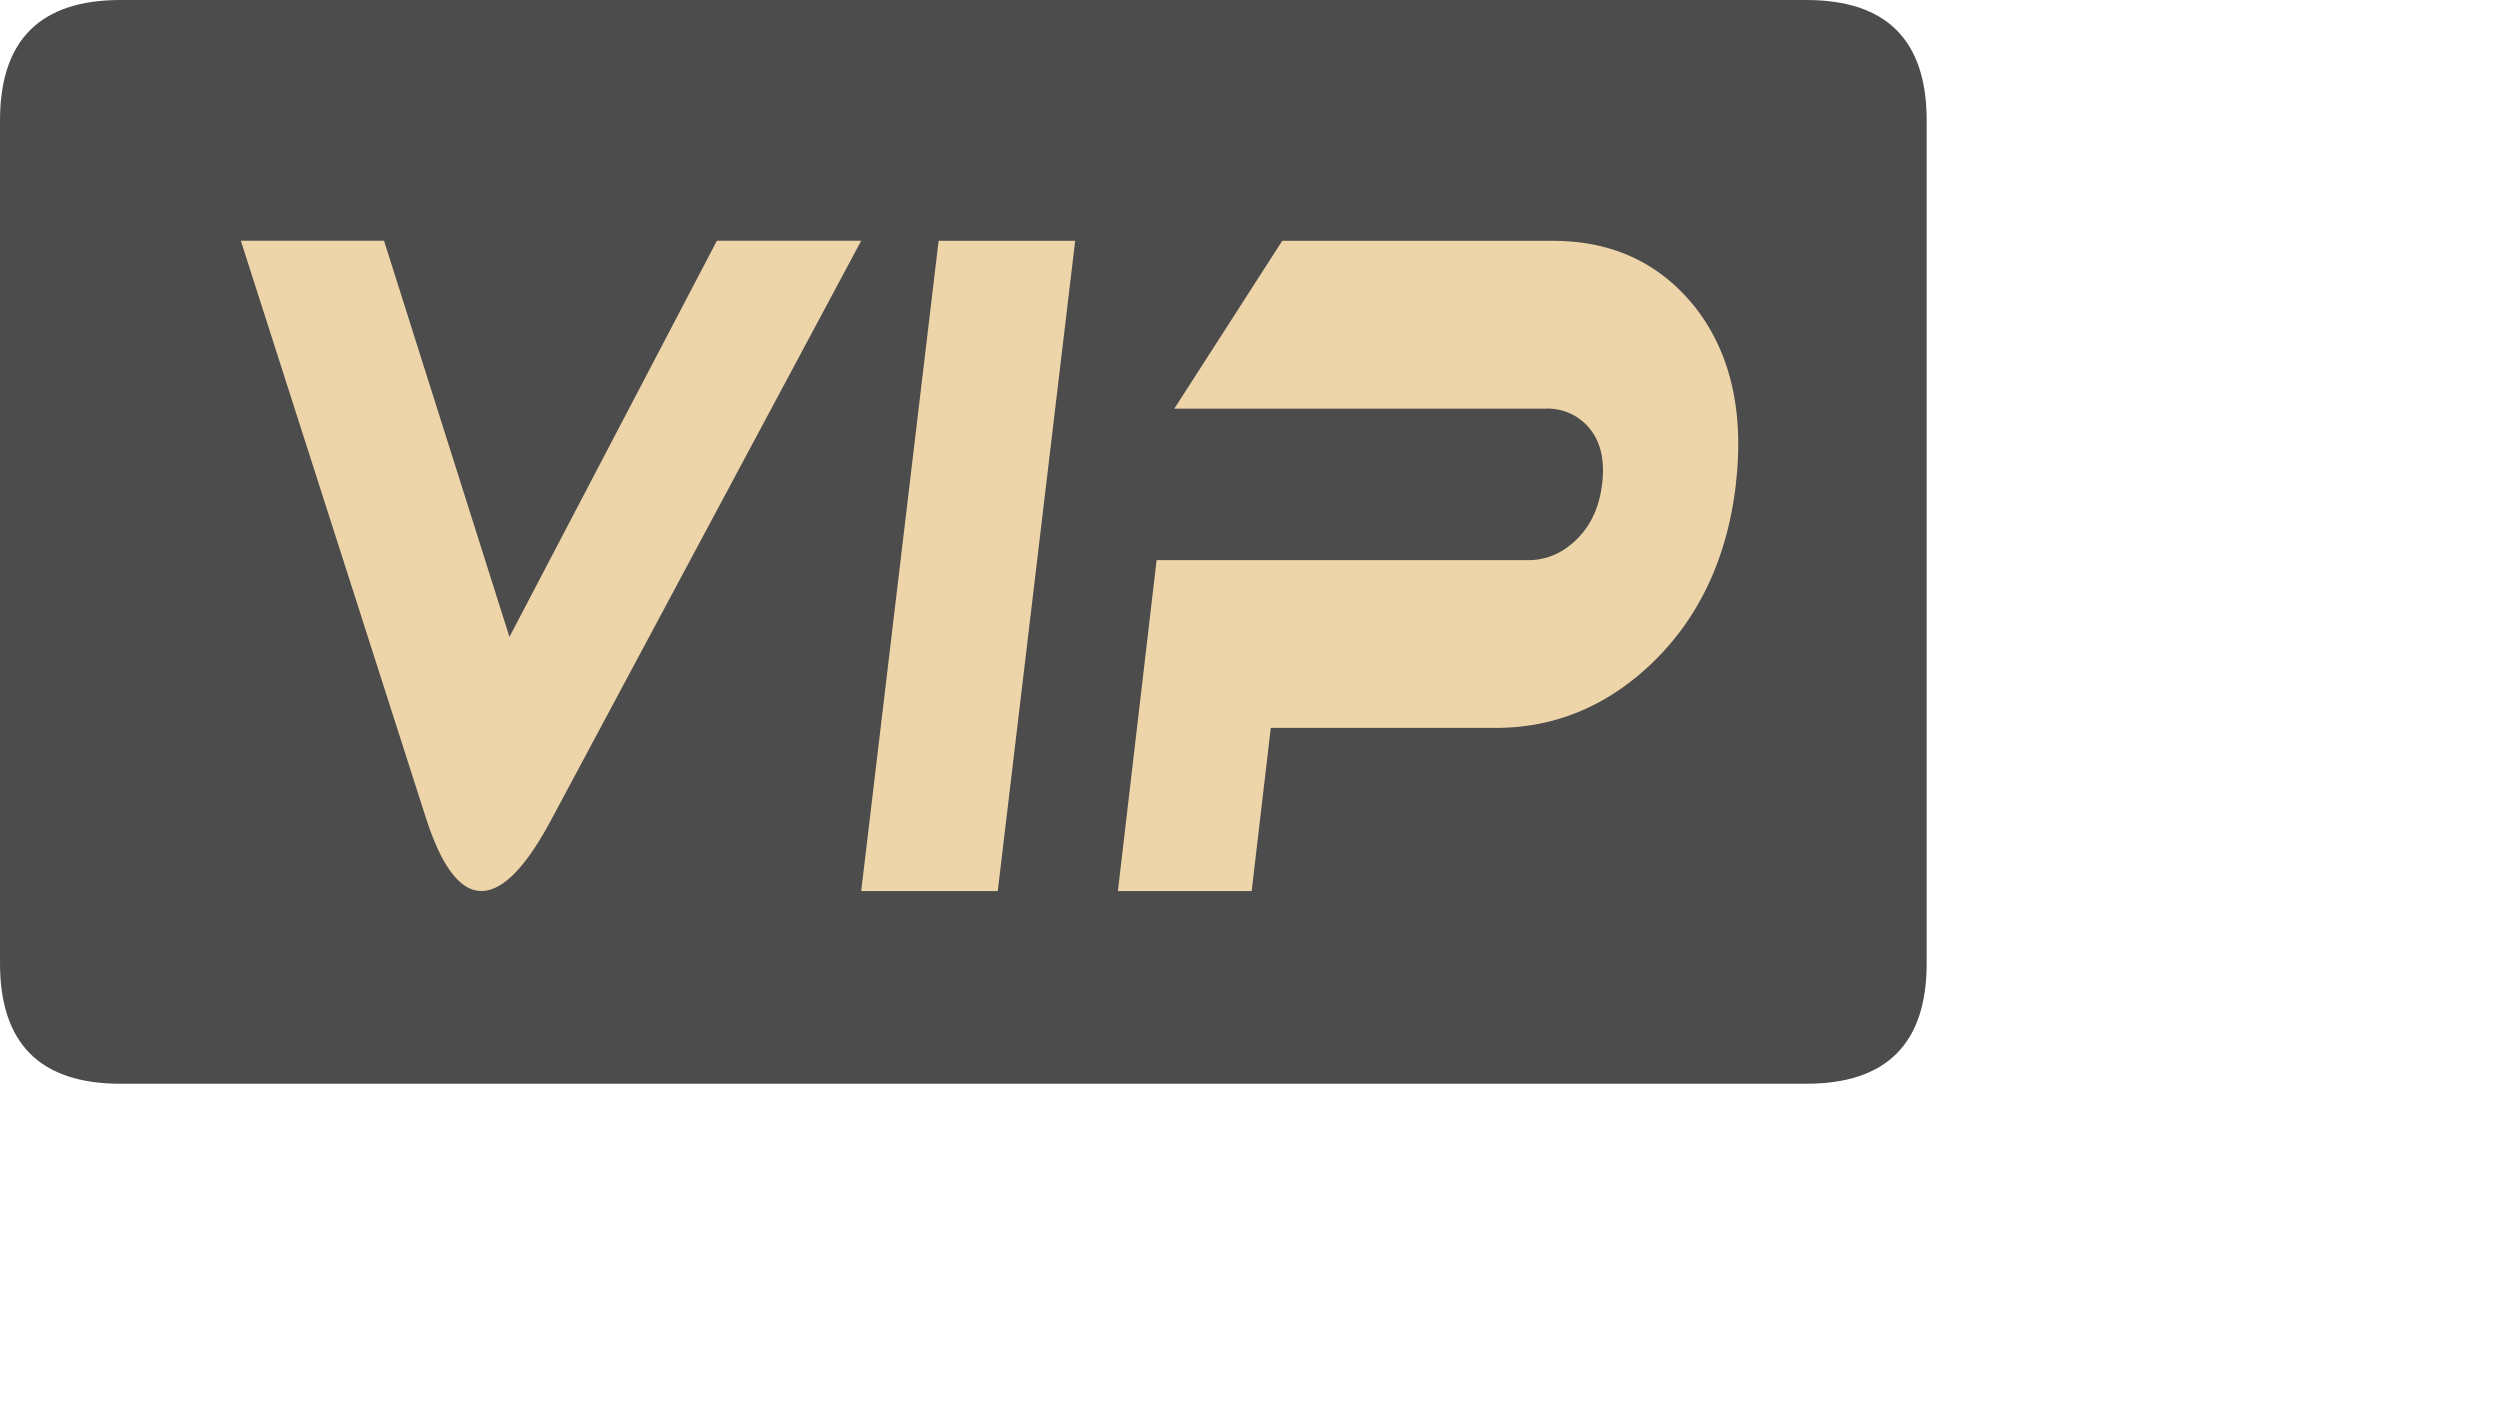
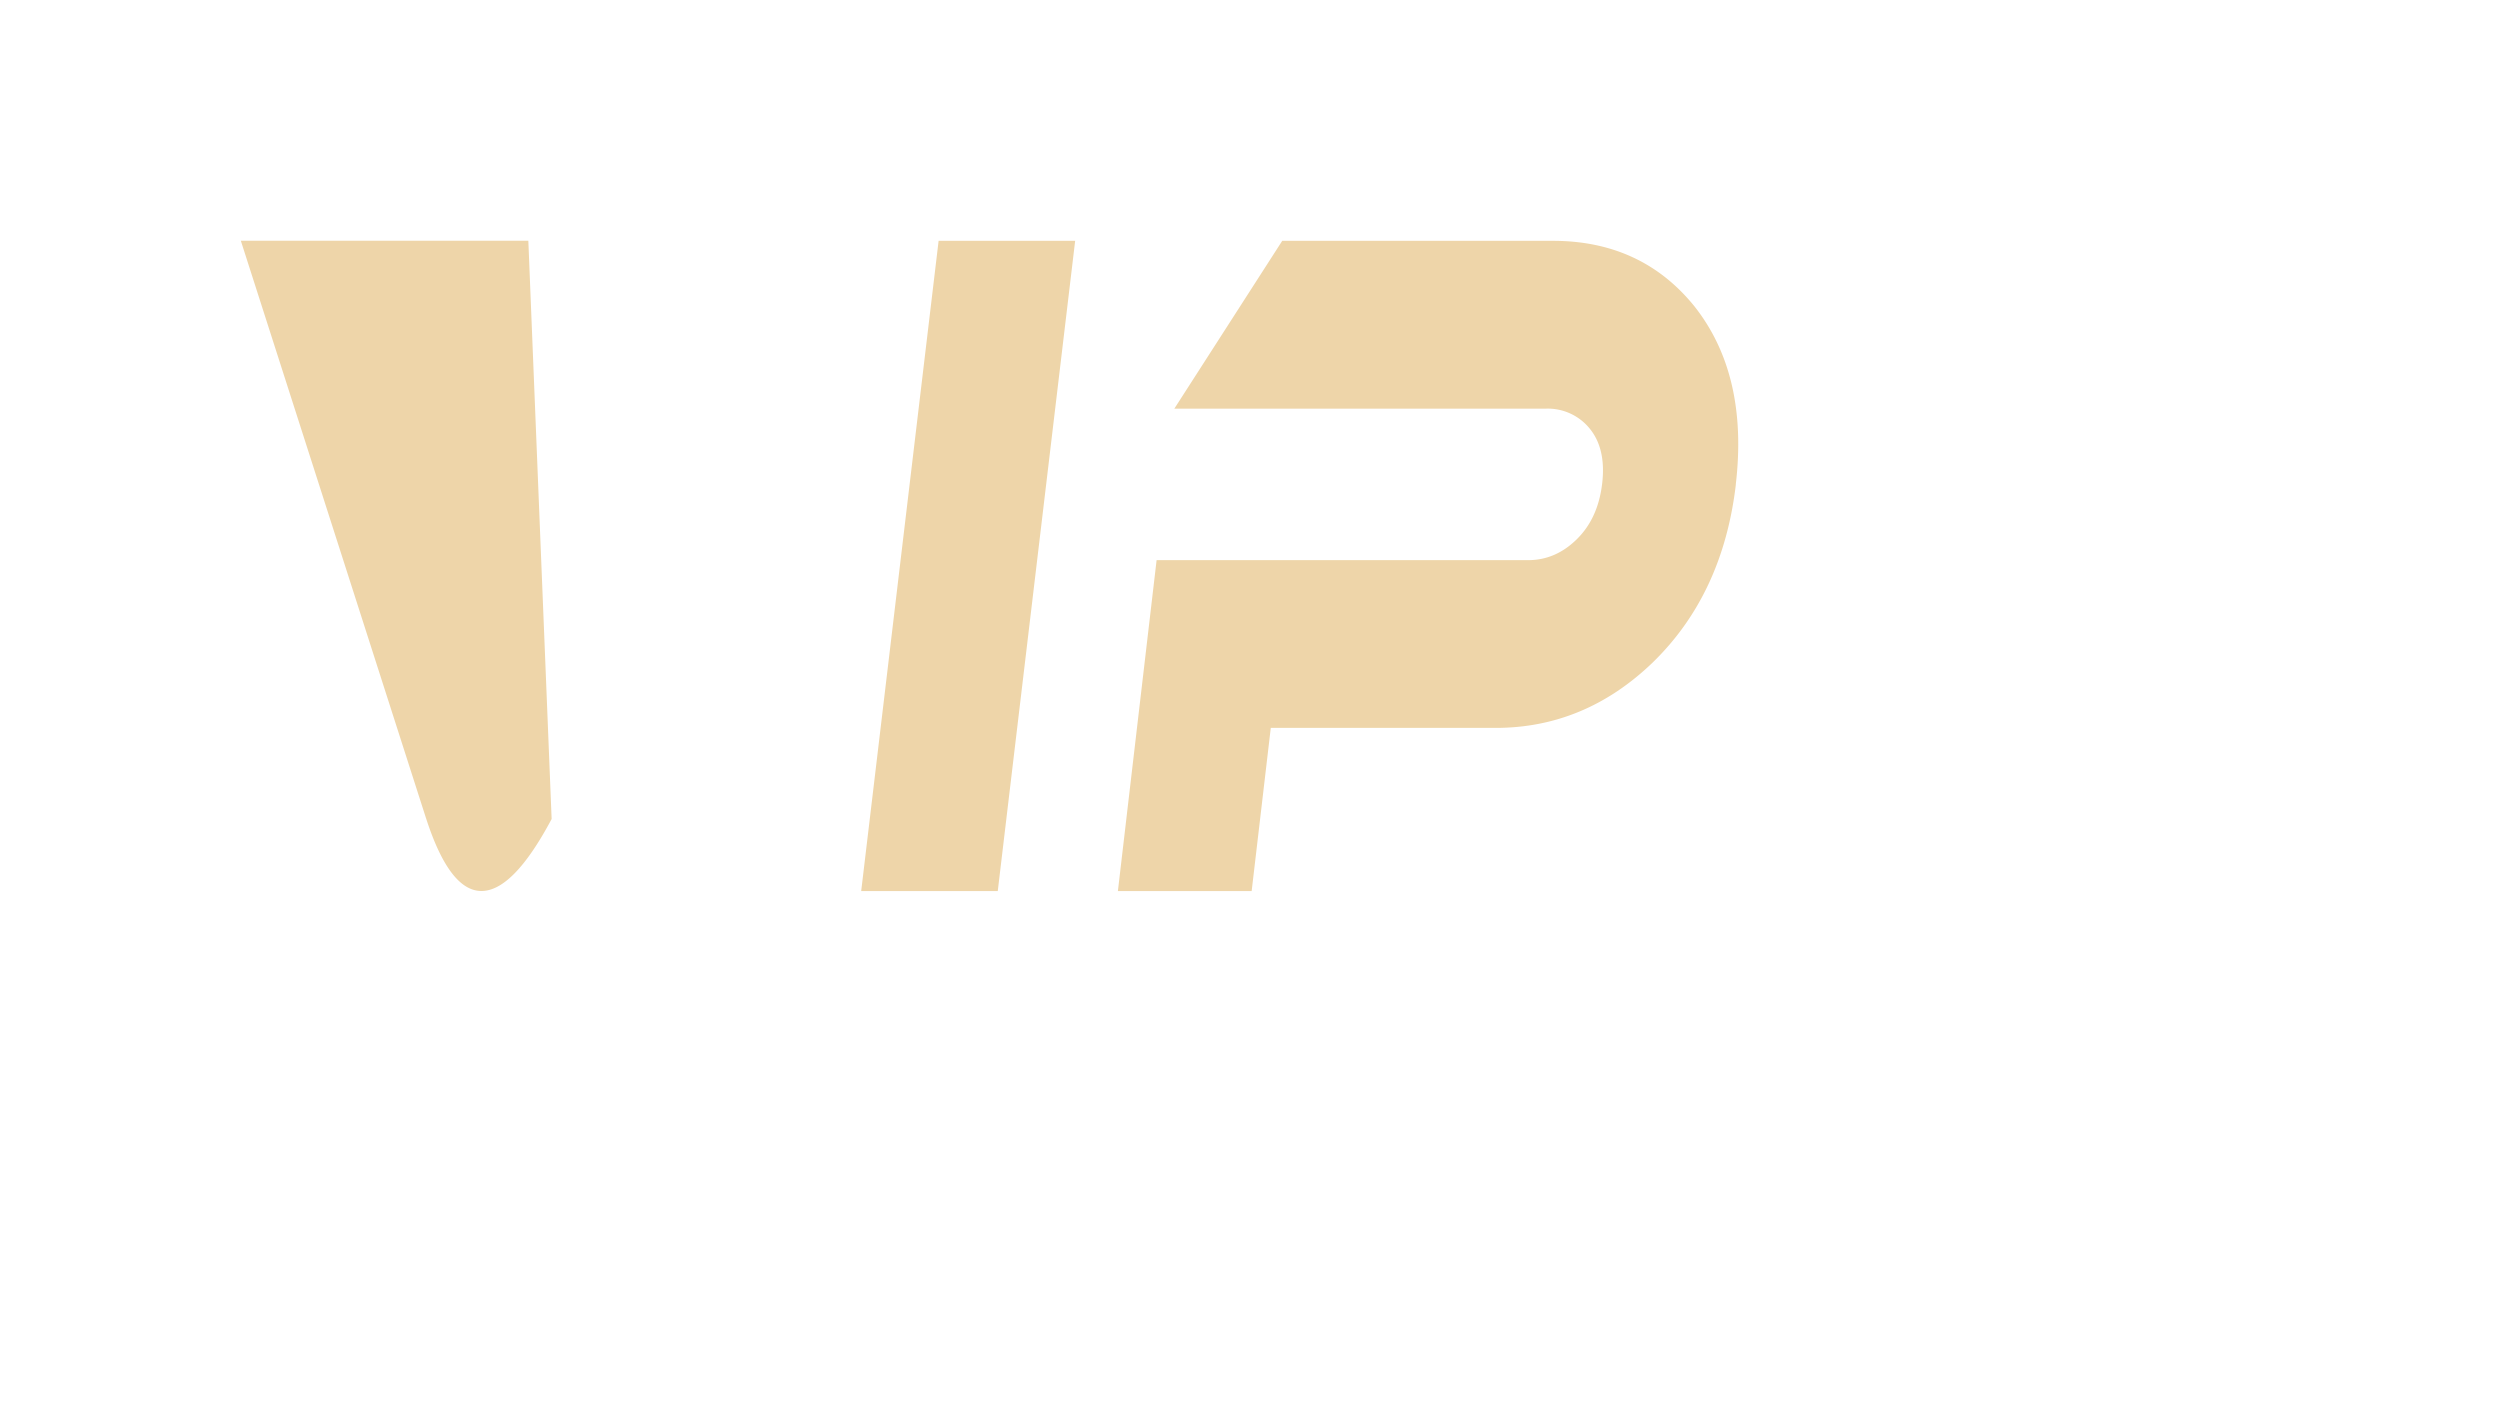
<svg xmlns="http://www.w3.org/2000/svg" t="1734061514207" class="icon" viewBox="0 0 1819 1024" version="1.1" p-id="18505" width="85.266" height="48">
-   <path d="M87.64 0h1226.575q87.641 0 87.641 87.64v613.26q0 87.64-87.641 87.64H87.64Q0 788.541 0 700.901V87.639Q0 0 87.64 0z" fill="#4C4C4C" p-id="18506" />
-   <path d="M1263.017 352.421c-6.252 53.34-26.472 96.653-60.774 129.884-32.894 31.542-70.912 47.313-114.001 47.313H924.621l-13.912 118.732h-97.329l28.163-240.787h270.357c13.292 0 25.12-5.069 35.428-15.264 10.308-10.138 16.447-23.656 18.418-40.554 1.972-16.784-1.07-30.077-9.012-39.821a39.258 39.258 0 0 0-31.992-14.588H854.44l78.516-122.112h196.909c42.807 0 77.052 15.771 102.679 47.257 26.473 33.232 36.668 76.601 30.416 129.94zM626.608 648.293l56.325-473.068h99.356L725.964 648.35h-99.356z m-316.656-53.001L175.225 175.169h104.2l91.245 288.268 150.949-288.268h104.989L401.367 595.911c-18.587 34.922-35.597 52.382-51.086 52.382s-28.951-17.742-40.329-53.058z" fill="#EED5A9" p-id="18507" />
+   <path d="M1263.017 352.421c-6.252 53.34-26.472 96.653-60.774 129.884-32.894 31.542-70.912 47.313-114.001 47.313H924.621l-13.912 118.732h-97.329l28.163-240.787h270.357c13.292 0 25.12-5.069 35.428-15.264 10.308-10.138 16.447-23.656 18.418-40.554 1.972-16.784-1.07-30.077-9.012-39.821a39.258 39.258 0 0 0-31.992-14.588H854.44l78.516-122.112h196.909c42.807 0 77.052 15.771 102.679 47.257 26.473 33.232 36.668 76.601 30.416 129.94zM626.608 648.293l56.325-473.068h99.356L725.964 648.35h-99.356z m-316.656-53.001L175.225 175.169h104.2h104.989L401.367 595.911c-18.587 34.922-35.597 52.382-51.086 52.382s-28.951-17.742-40.329-53.058z" fill="#EED5A9" p-id="18507" />
</svg>